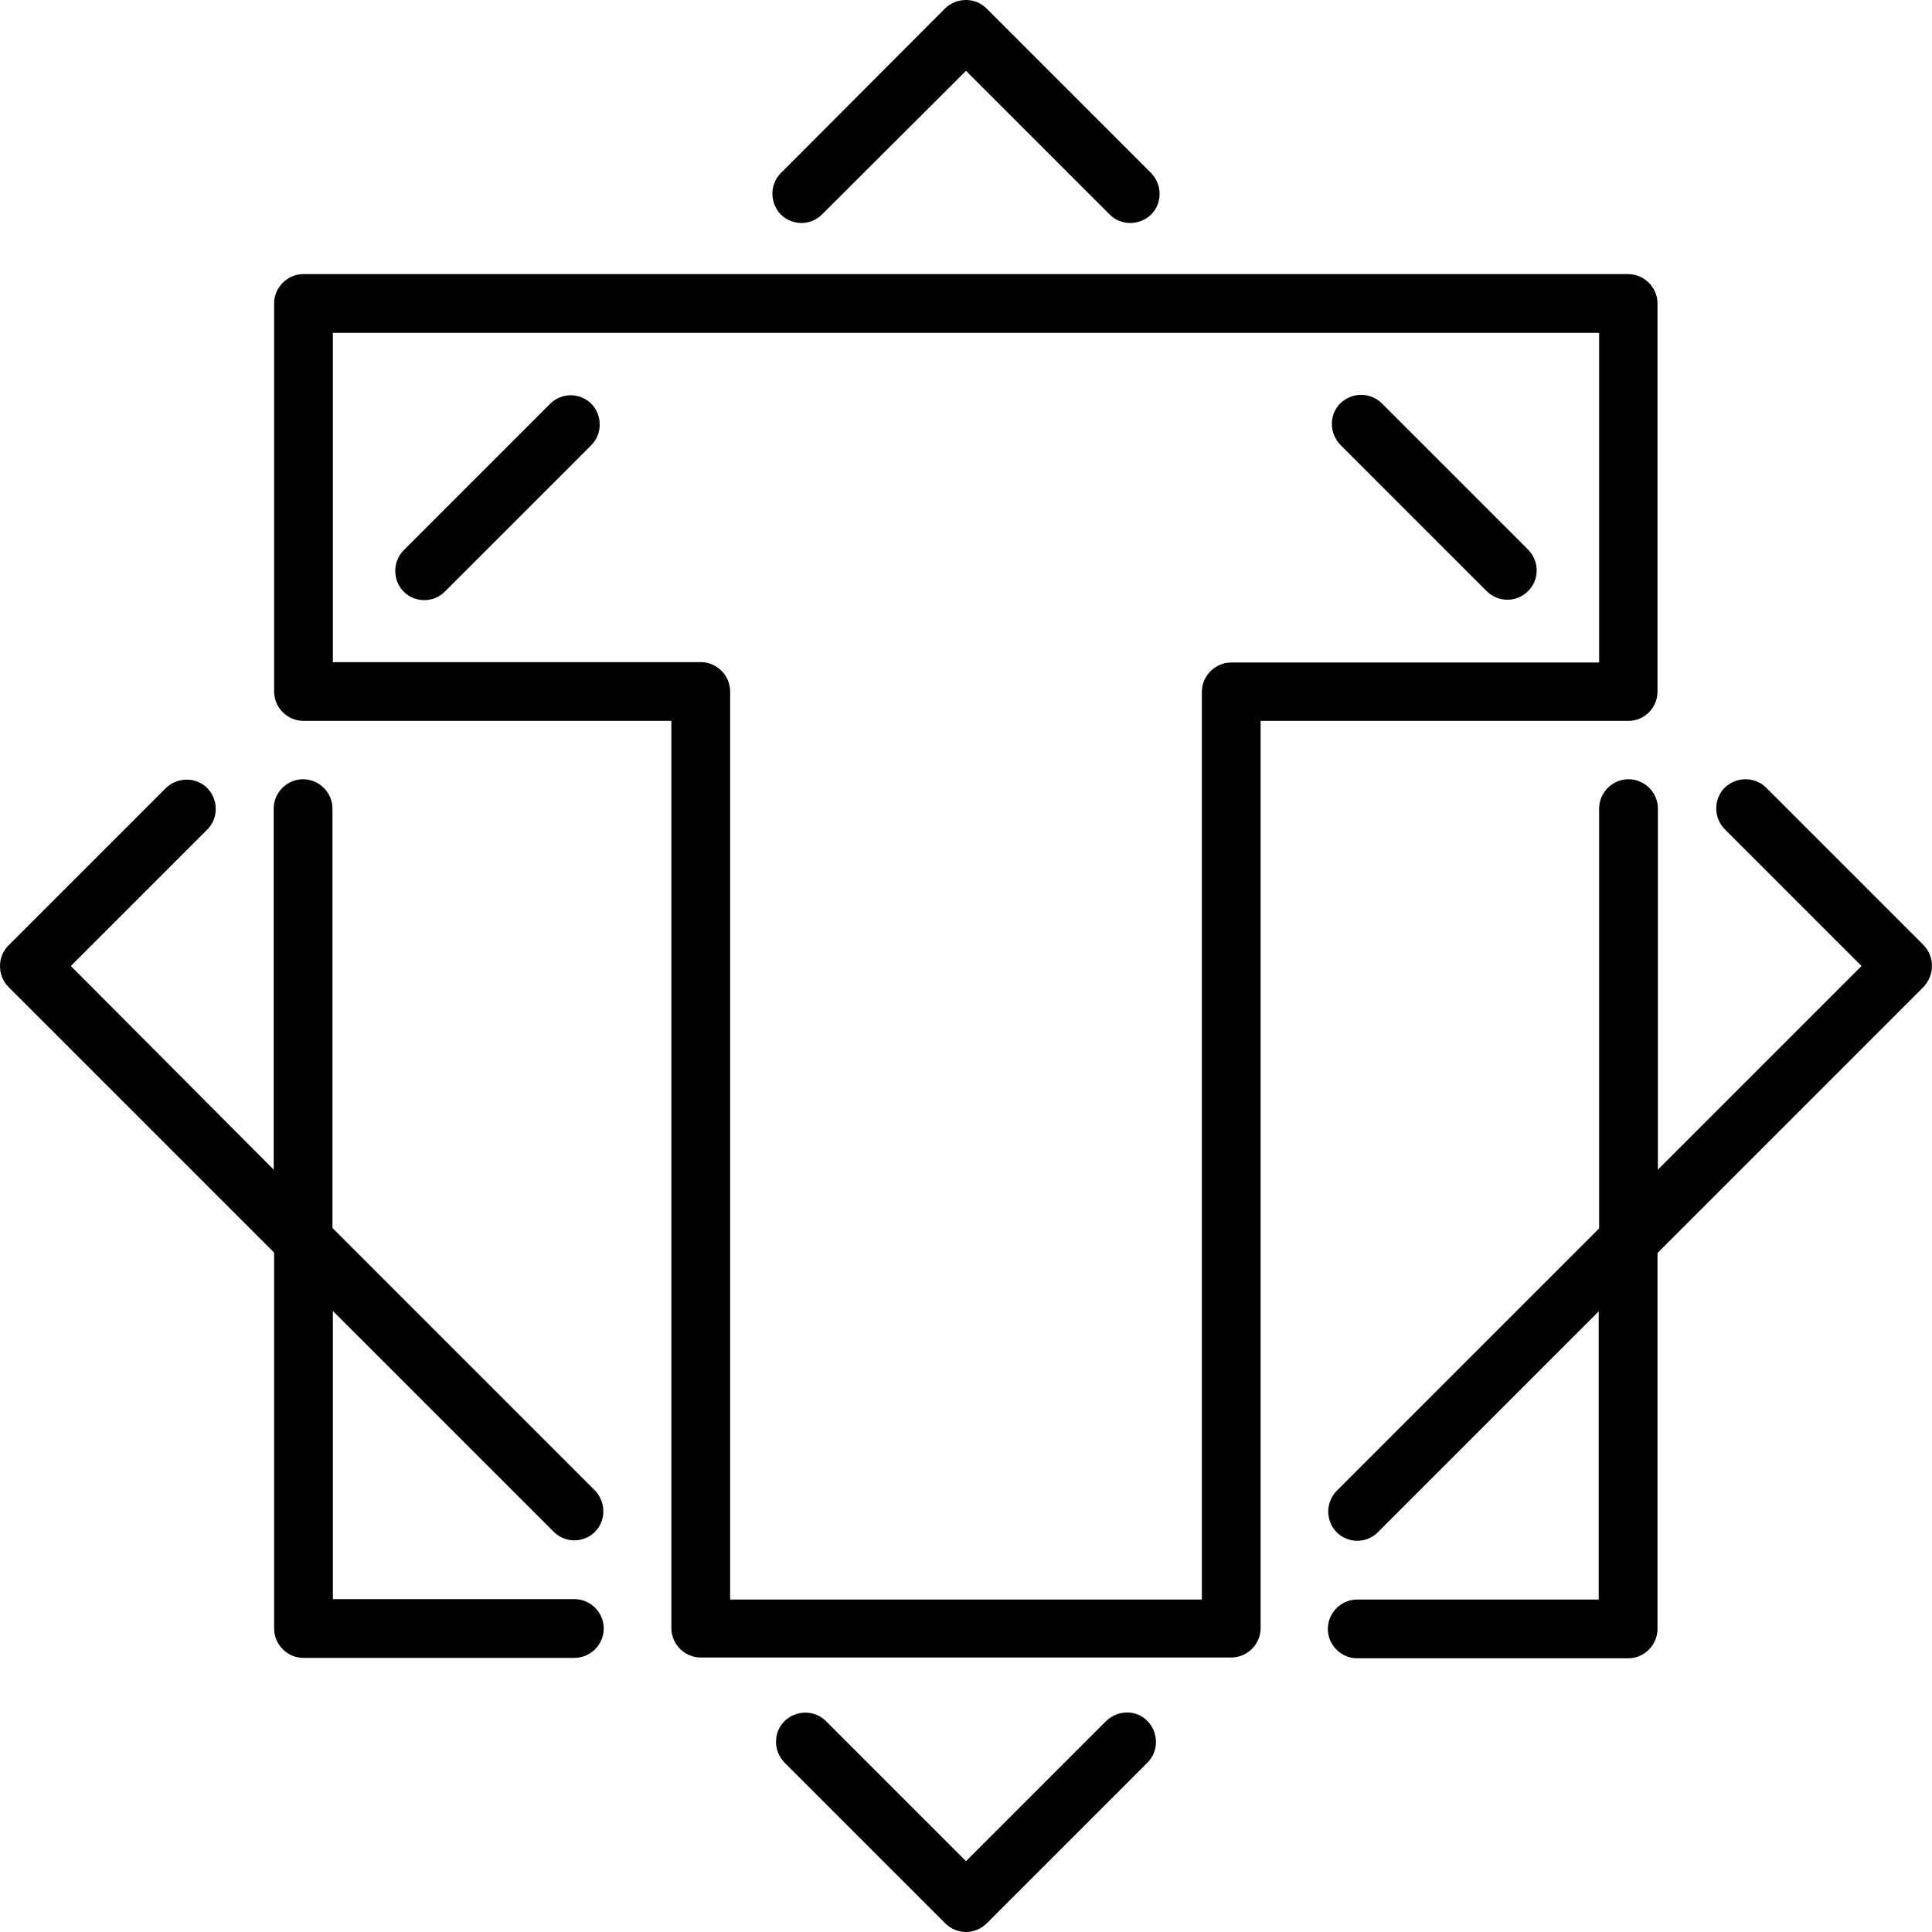
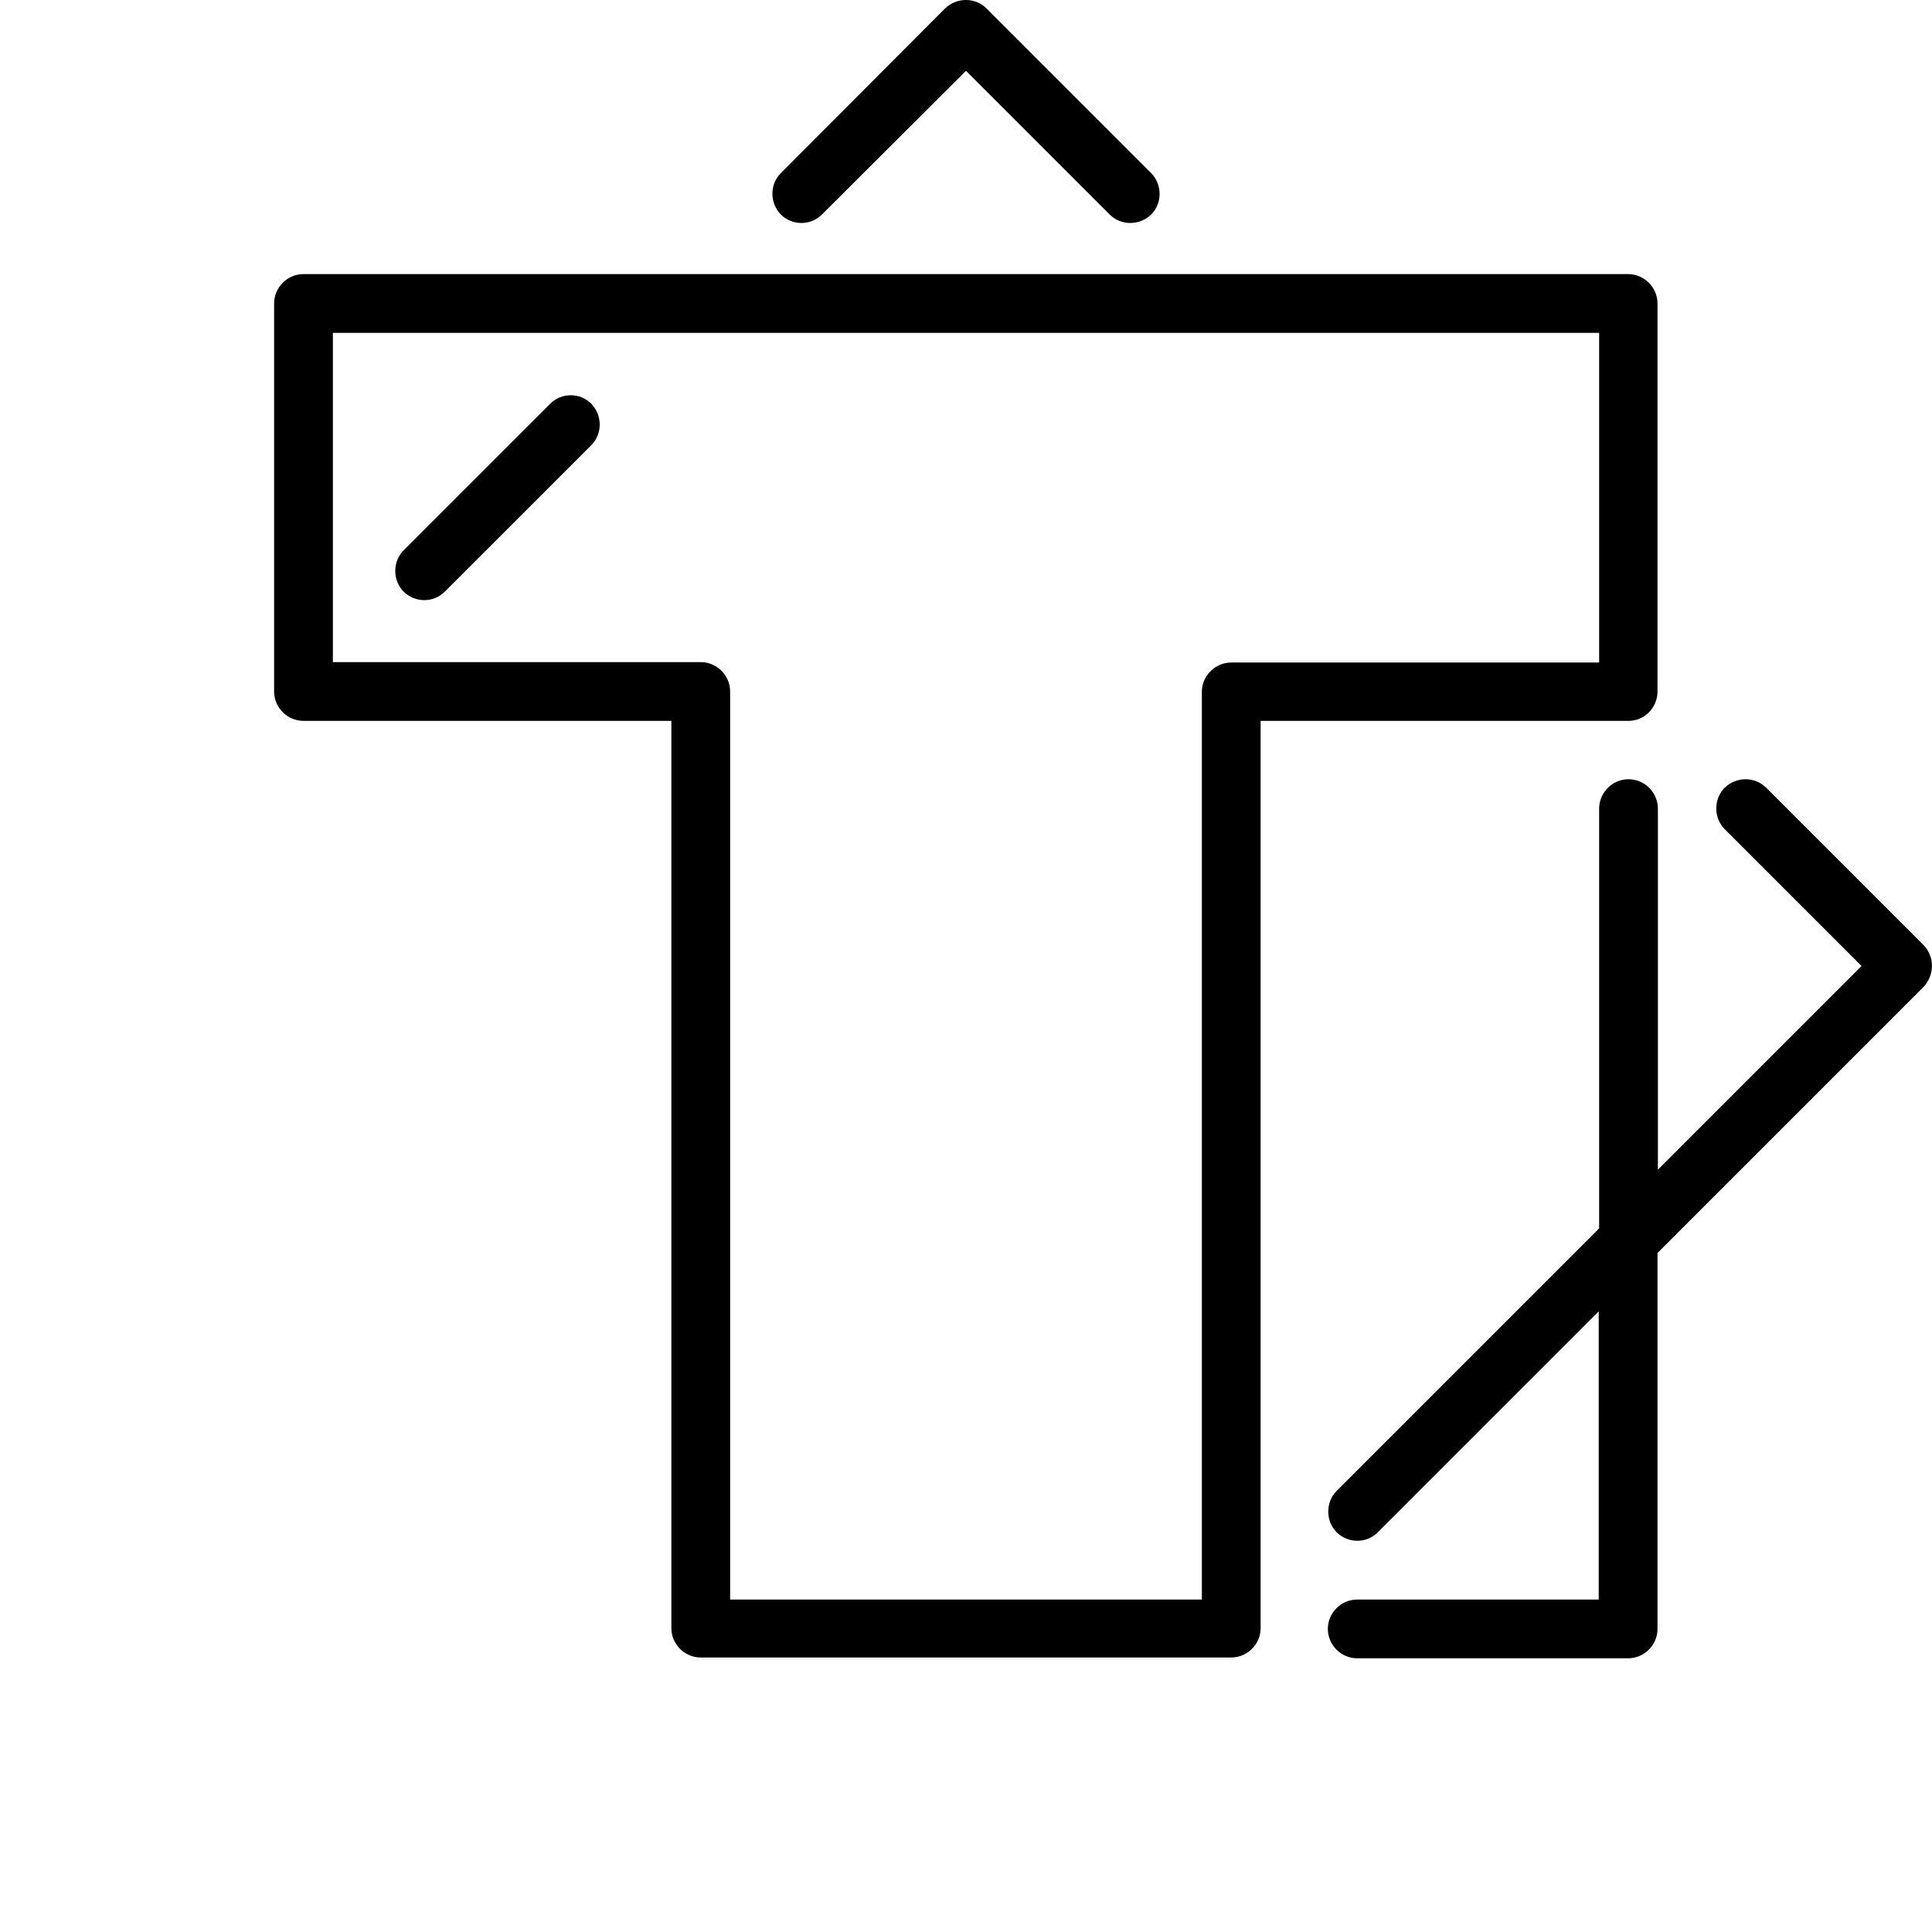
<svg xmlns="http://www.w3.org/2000/svg" width="48" height="48" viewBox="0 0 48 48" fill="none">
  <path d="M19.91 5.54C20.1 5.54 20.28 5.47 20.42 5.33L24 1.76L27.57 5.33C27.85 5.61 28.31 5.61 28.6 5.33C28.88 5.05 28.88 4.59 28.6 4.3L24.51 0.21C24.23 -0.07 23.77 -0.07 23.48 0.21L19.4 4.3C19.12 4.58 19.12 5.04 19.4 5.33C19.54 5.47 19.73 5.54 19.91 5.54Z" fill="black" />
  <path d="M13.67 10.03L10.03 13.67C9.75 13.95 9.75 14.42 10.03 14.7C10.17 14.84 10.36 14.91 10.54 14.91C10.73 14.91 10.91 14.84 11.05 14.7L14.69 11.06C14.97 10.78 14.97 10.32 14.69 10.03C14.41 9.75 13.95 9.75 13.67 10.03Z" fill="black" />
-   <path d="M13.76 38.06C13.9 38.2 14.09 38.27 14.27 38.27C14.45 38.27 14.64 38.2 14.78 38.06C15.06 37.78 15.06 37.32 14.78 37.03L8.26 30.51V20.09C8.26 19.69 7.93 19.36 7.53 19.36C7.13 19.36 6.8 19.69 6.8 20.09V29.06L1.76 24L5.15 20.61C5.43 20.33 5.43 19.87 5.15 19.58C4.87 19.3 4.41 19.3 4.12 19.58L0.21 23.49C-0.07 23.77 -0.07 24.24 0.21 24.52L6.81 31.12V40.46C6.81 40.86 7.14 41.19 7.54 41.19H14.27C14.67 41.19 15 40.86 15 40.46C15 40.06 14.67 39.73 14.27 39.73H8.27V32.57L13.76 38.06Z" fill="black" />
-   <path d="M27.48 42.76L24 46.24L20.52 42.76C20.24 42.48 19.78 42.48 19.49 42.76C19.21 43.04 19.21 43.5 19.49 43.79L23.49 47.79C23.62 47.92 23.81 48 24 48C24.19 48 24.38 47.92 24.51 47.79L28.51 43.79C28.79 43.51 28.79 43.05 28.51 42.76C28.23 42.47 27.77 42.48 27.48 42.76Z" fill="black" />
  <path d="M47.79 23.48L43.88 19.57C43.6 19.29 43.14 19.29 42.85 19.57C42.57 19.85 42.57 20.32 42.85 20.6L46.25 24L41.19 29.06V20.09C41.19 19.69 40.86 19.36 40.46 19.36C40.06 19.36 39.73 19.69 39.73 20.09V30.52L33.21 37.04C32.93 37.32 32.93 37.79 33.21 38.07C33.35 38.21 33.54 38.28 33.72 38.28C33.91 38.28 34.09 38.21 34.23 38.07L39.72 32.58V39.74H33.72C33.32 39.74 32.99 40.07 32.99 40.47C32.99 40.87 33.32 41.2 33.72 41.2H40.45C40.85 41.2 41.18 40.87 41.18 40.47V31.13L47.78 24.53C48.07 24.23 48.07 23.77 47.79 23.48Z" fill="black" />
-   <path d="M37.97 13.66L34.33 10.02C34.05 9.74 33.59 9.74 33.3 10.02C33.02 10.3 33.02 10.76 33.3 11.05L36.94 14.69C37.08 14.83 37.27 14.9 37.45 14.9C37.64 14.9 37.82 14.83 37.96 14.69C38.25 14.41 38.25 13.95 37.97 13.66Z" fill="black" />
  <path d="M41.18 17.18V7.54C41.18 7.14 40.85 6.81 40.45 6.81H7.54C7.14 6.81 6.81 7.14 6.81 7.54V17.18C6.81 17.58 7.14 17.91 7.54 17.91H16.68V40.45C16.68 40.85 17.01 41.18 17.41 41.18H30.59C30.99 41.18 31.32 40.85 31.32 40.45V17.91H40.46C40.86 17.91 41.18 17.58 41.18 17.18ZM30.59 16.46C30.19 16.46 29.86 16.79 29.86 17.19V39.74H18.14V17.18C18.14 16.78 17.81 16.45 17.41 16.45H8.27V8.27H39.73V16.46H30.59Z" fill="black" />
</svg>